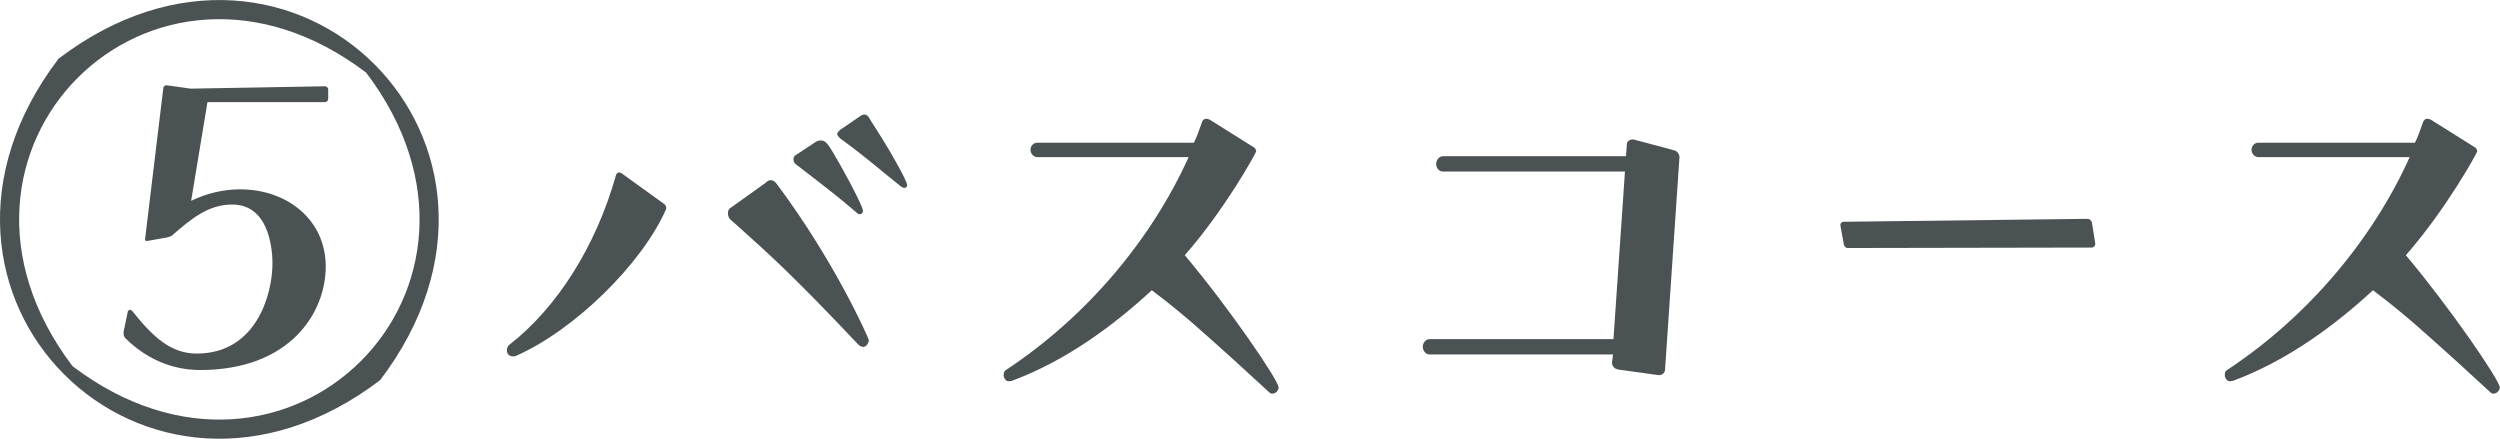
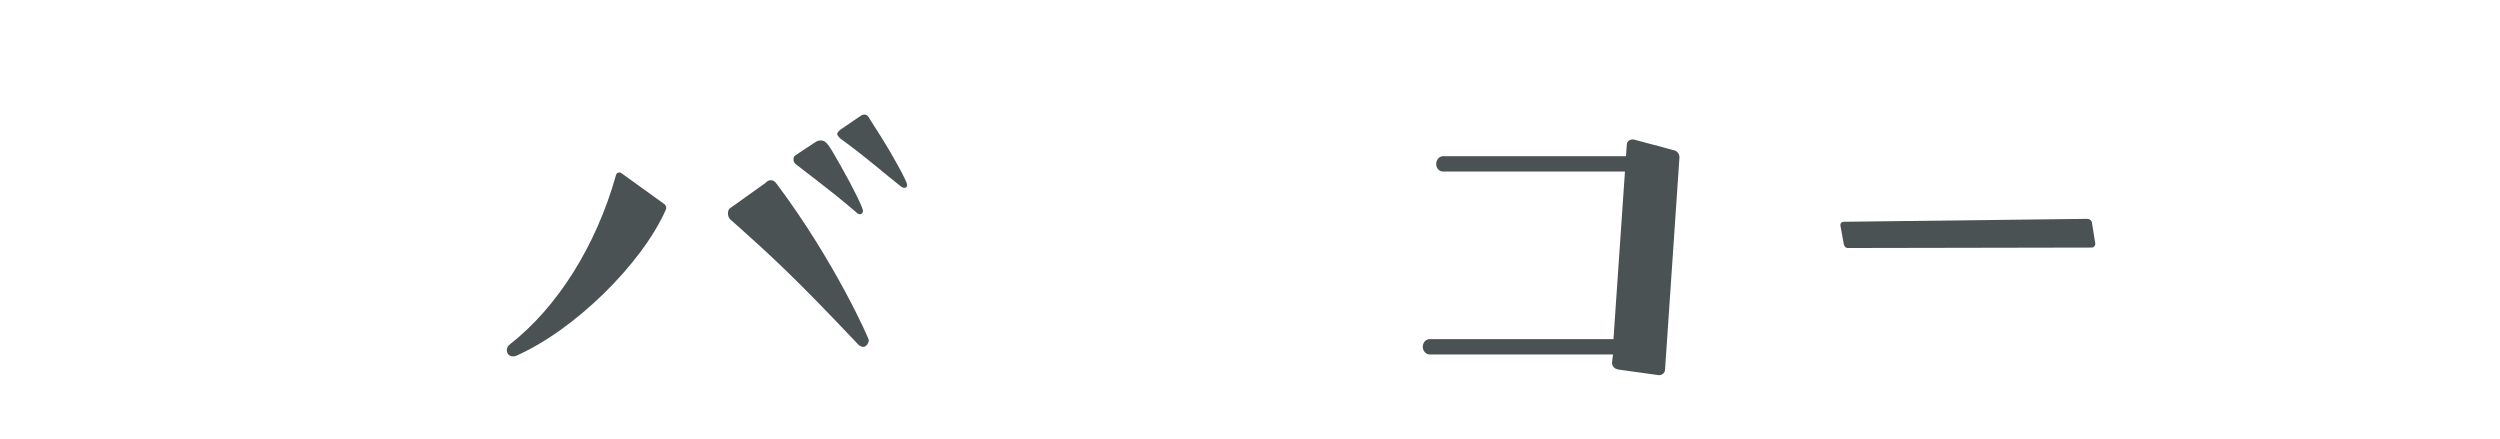
<svg xmlns="http://www.w3.org/2000/svg" id="_レイヤー_2" width="221.96" height="38.95" viewBox="0 0 221.96 38.95">
  <defs>
    <style>.cls-1{fill:#4b5254;}</style>
  </defs>
  <g id="_レイヤー_1-2">
    <g>
-       <path class="cls-1" d="M33.75,33.75C12.89,49.61-10.66,26.07,5.2,5.21c20.86-15.87,44.41,7.68,28.55,28.54Zm-1.24-27.3C13.45-8.02-8.02,13.44,6.44,32.51c19.06,14.46,40.53-6.99,26.07-26.06ZM10.97,29.47l.38-1.83s.08-.13,.17-.13,.17,.04,.21,.09c1.87,2.34,3.44,3.79,5.74,3.79,5.27,0,6.72-5.23,6.72-8,0-.72-.08-5.23-3.57-5.23-2.08,0-3.57,1.19-5.36,2.76-.13,.09-.3,.13-.47,.17l-1.7,.3h-.08c-.09,0-.13-.04-.13-.13v-.04l1.62-13.4c0-.17,.17-.25,.3-.25l2.13,.3,11.91-.21c.17,0,.3,.13,.3,.3v.81c0,.17-.13,.3-.3,.3h-10.42l-1.45,8.76c1.32-.64,2.81-1.02,4.34-1.02,4.21,0,7.61,2.72,7.61,6.85s-3.19,9.19-11.14,9.19c-.94,0-3.91-.09-6.68-2.85-.08-.13-.13-.25-.13-.38v-.13Z" />
      <path class="cls-1" d="M59.02,18.16s.13,.13,.13,.26c0,.08,0,.13-.04,.21-2.13,4.8-8.08,10.67-13.31,12.97-.09,.04-.17,.04-.25,.04-.04,0-.55,0-.55-.55,0-.21,.09-.38,.26-.51,4.25-3.32,7.65-8.76,9.4-14.93,.04-.21,.13-.34,.34-.34,.09,0,.13,.04,.21,.09l3.83,2.76Zm5.78,1.28c-.13-.13-.17-.38-.17-.47s0-.34,.17-.47l3.15-2.25c.17-.17,.3-.25,.47-.25,.26,0,.34,.08,.55,.34,5.19,6.93,8.17,13.74,8.17,13.86,0,.17-.17,.6-.51,.6-.13,0-.3-.09-.43-.21-5.66-6-7.87-7.99-10.63-10.46l-.77-.68Zm7.57-6.8c.17-.13,.34-.17,.51-.17,.47,0,.68,.34,1.74,2.21,1.23,2.17,2,3.79,2,4.04,0,0,0,.3-.3,.3-.13,0-.21-.09-.3-.17-1.4-1.19-1.7-1.45-5.4-4.3-.13-.13-.17-.25-.17-.38,0-.17,.04-.3,.17-.38l1.74-1.15Zm5.83,2.46c-1.91-1.57-3.06-2.42-3.61-2.81-.17-.17-.26-.3-.26-.38,0-.13,.08-.21,.26-.38l1.74-1.19c.17-.13,.3-.17,.43-.17,.17,0,.3,.13,.38,.25,0,0,.08,.17,1.15,1.83,.81,1.28,2.25,3.83,2.25,4.17,0,.09-.04,.26-.26,.26-.08,0-.17-.04-.3-.13l-1.79-1.45Z" />
-       <path class="cls-1" d="M109.62,32.02c-2.51-2.25-4.51-4.12-7.36-6.25-3.23,2.98-7.48,6.21-12.42,8.04-.08,0-.17,.04-.26,.04-.25,0-.38-.17-.47-.43v-.17c0-.13,.04-.3,.17-.38,7.31-4.81,13.01-11.74,16.25-18.92h-13.44c-.34,0-.6-.34-.6-.64,0-.34,.25-.64,.6-.64h13.91c.3-.59,.47-1.15,.72-1.83,.08-.21,.21-.3,.38-.3,.08,0,.17,.04,.3,.08l4,2.51s.13,.17,.13,.3-2.76,5.15-6.34,9.23c3.87,4.59,8.33,11.1,8.33,11.74,0,.25-.25,.55-.55,.55-.13,0-.21-.04-.34-.17l-3.02-2.77Z" />
      <path class="cls-1" d="M143.63,32.79c-.3-.04-.51-.3-.51-.6l.09-.72h-16.29c-.34,0-.6-.34-.6-.68s.25-.68,.6-.68h16.33l1.02-14.88h-16.16c-.34,0-.6-.3-.6-.68,0-.34,.26-.68,.6-.68h16.25l.08-1.06c0-.26,.26-.43,.51-.43h.08l3.66,.98c.25,.08,.42,.34,.42,.6l-1.28,18.84c0,.3-.25,.51-.55,.51l-3.66-.51Z" />
      <path class="cls-1" d="M164.08,22.03c-.17,0-.34-.13-.38-.34l-.3-1.66v-.08c0-.13,.13-.26,.26-.26l21.65-.26c.21,0,.38,.13,.42,.34l.3,1.87c0,.17-.13,.34-.3,.34l-21.65,.04Z" />
-       <path class="cls-1" d="M218.04,32.02c-2.51-2.25-4.51-4.12-7.36-6.25-3.23,2.98-7.49,6.21-12.42,8.04-.09,0-.17,.04-.26,.04-.25,0-.38-.17-.47-.43v-.17c0-.13,.04-.3,.17-.38,7.31-4.81,13.01-11.74,16.24-18.92h-13.44c-.34,0-.6-.34-.6-.64,0-.34,.25-.64,.6-.64h13.91c.3-.59,.47-1.15,.72-1.83,.08-.21,.21-.3,.38-.3,.08,0,.17,.04,.3,.08l4,2.51s.13,.17,.13,.3-2.76,5.15-6.34,9.23c3.87,4.59,8.34,11.1,8.34,11.74,0,.25-.26,.55-.55,.55-.13,0-.21-.04-.34-.17l-3.02-2.77Z" />
    </g>
  </g>
</svg>